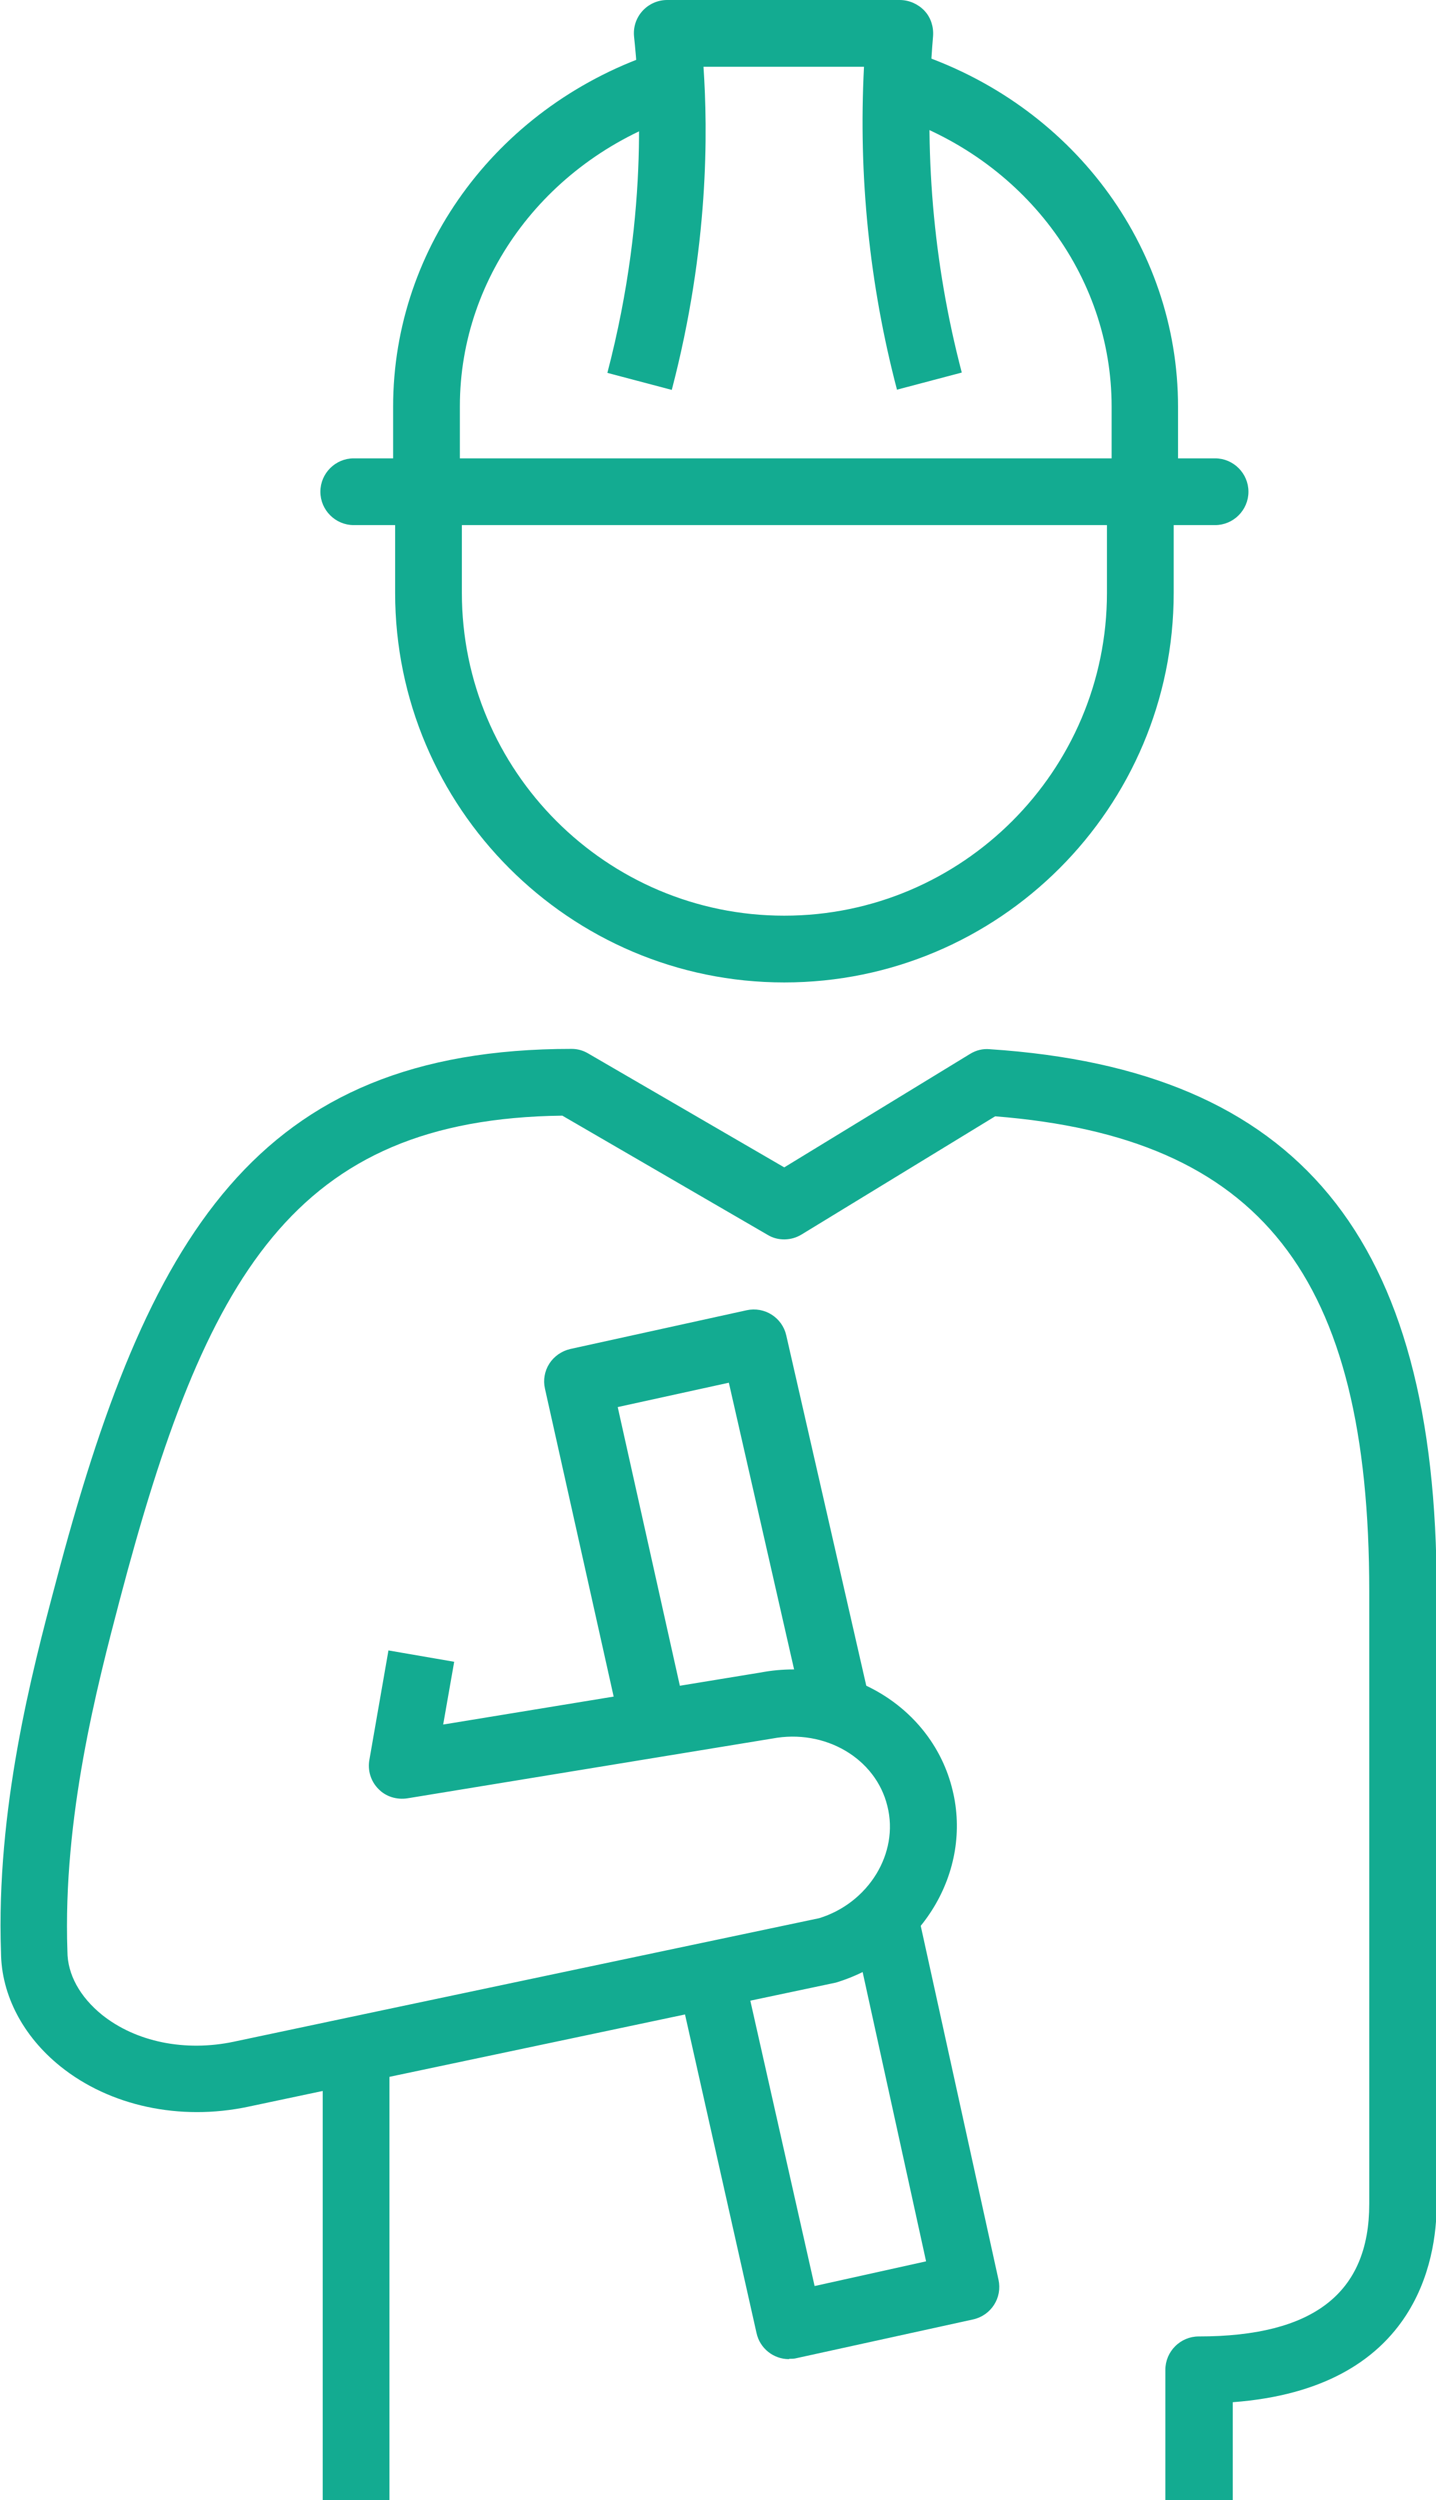
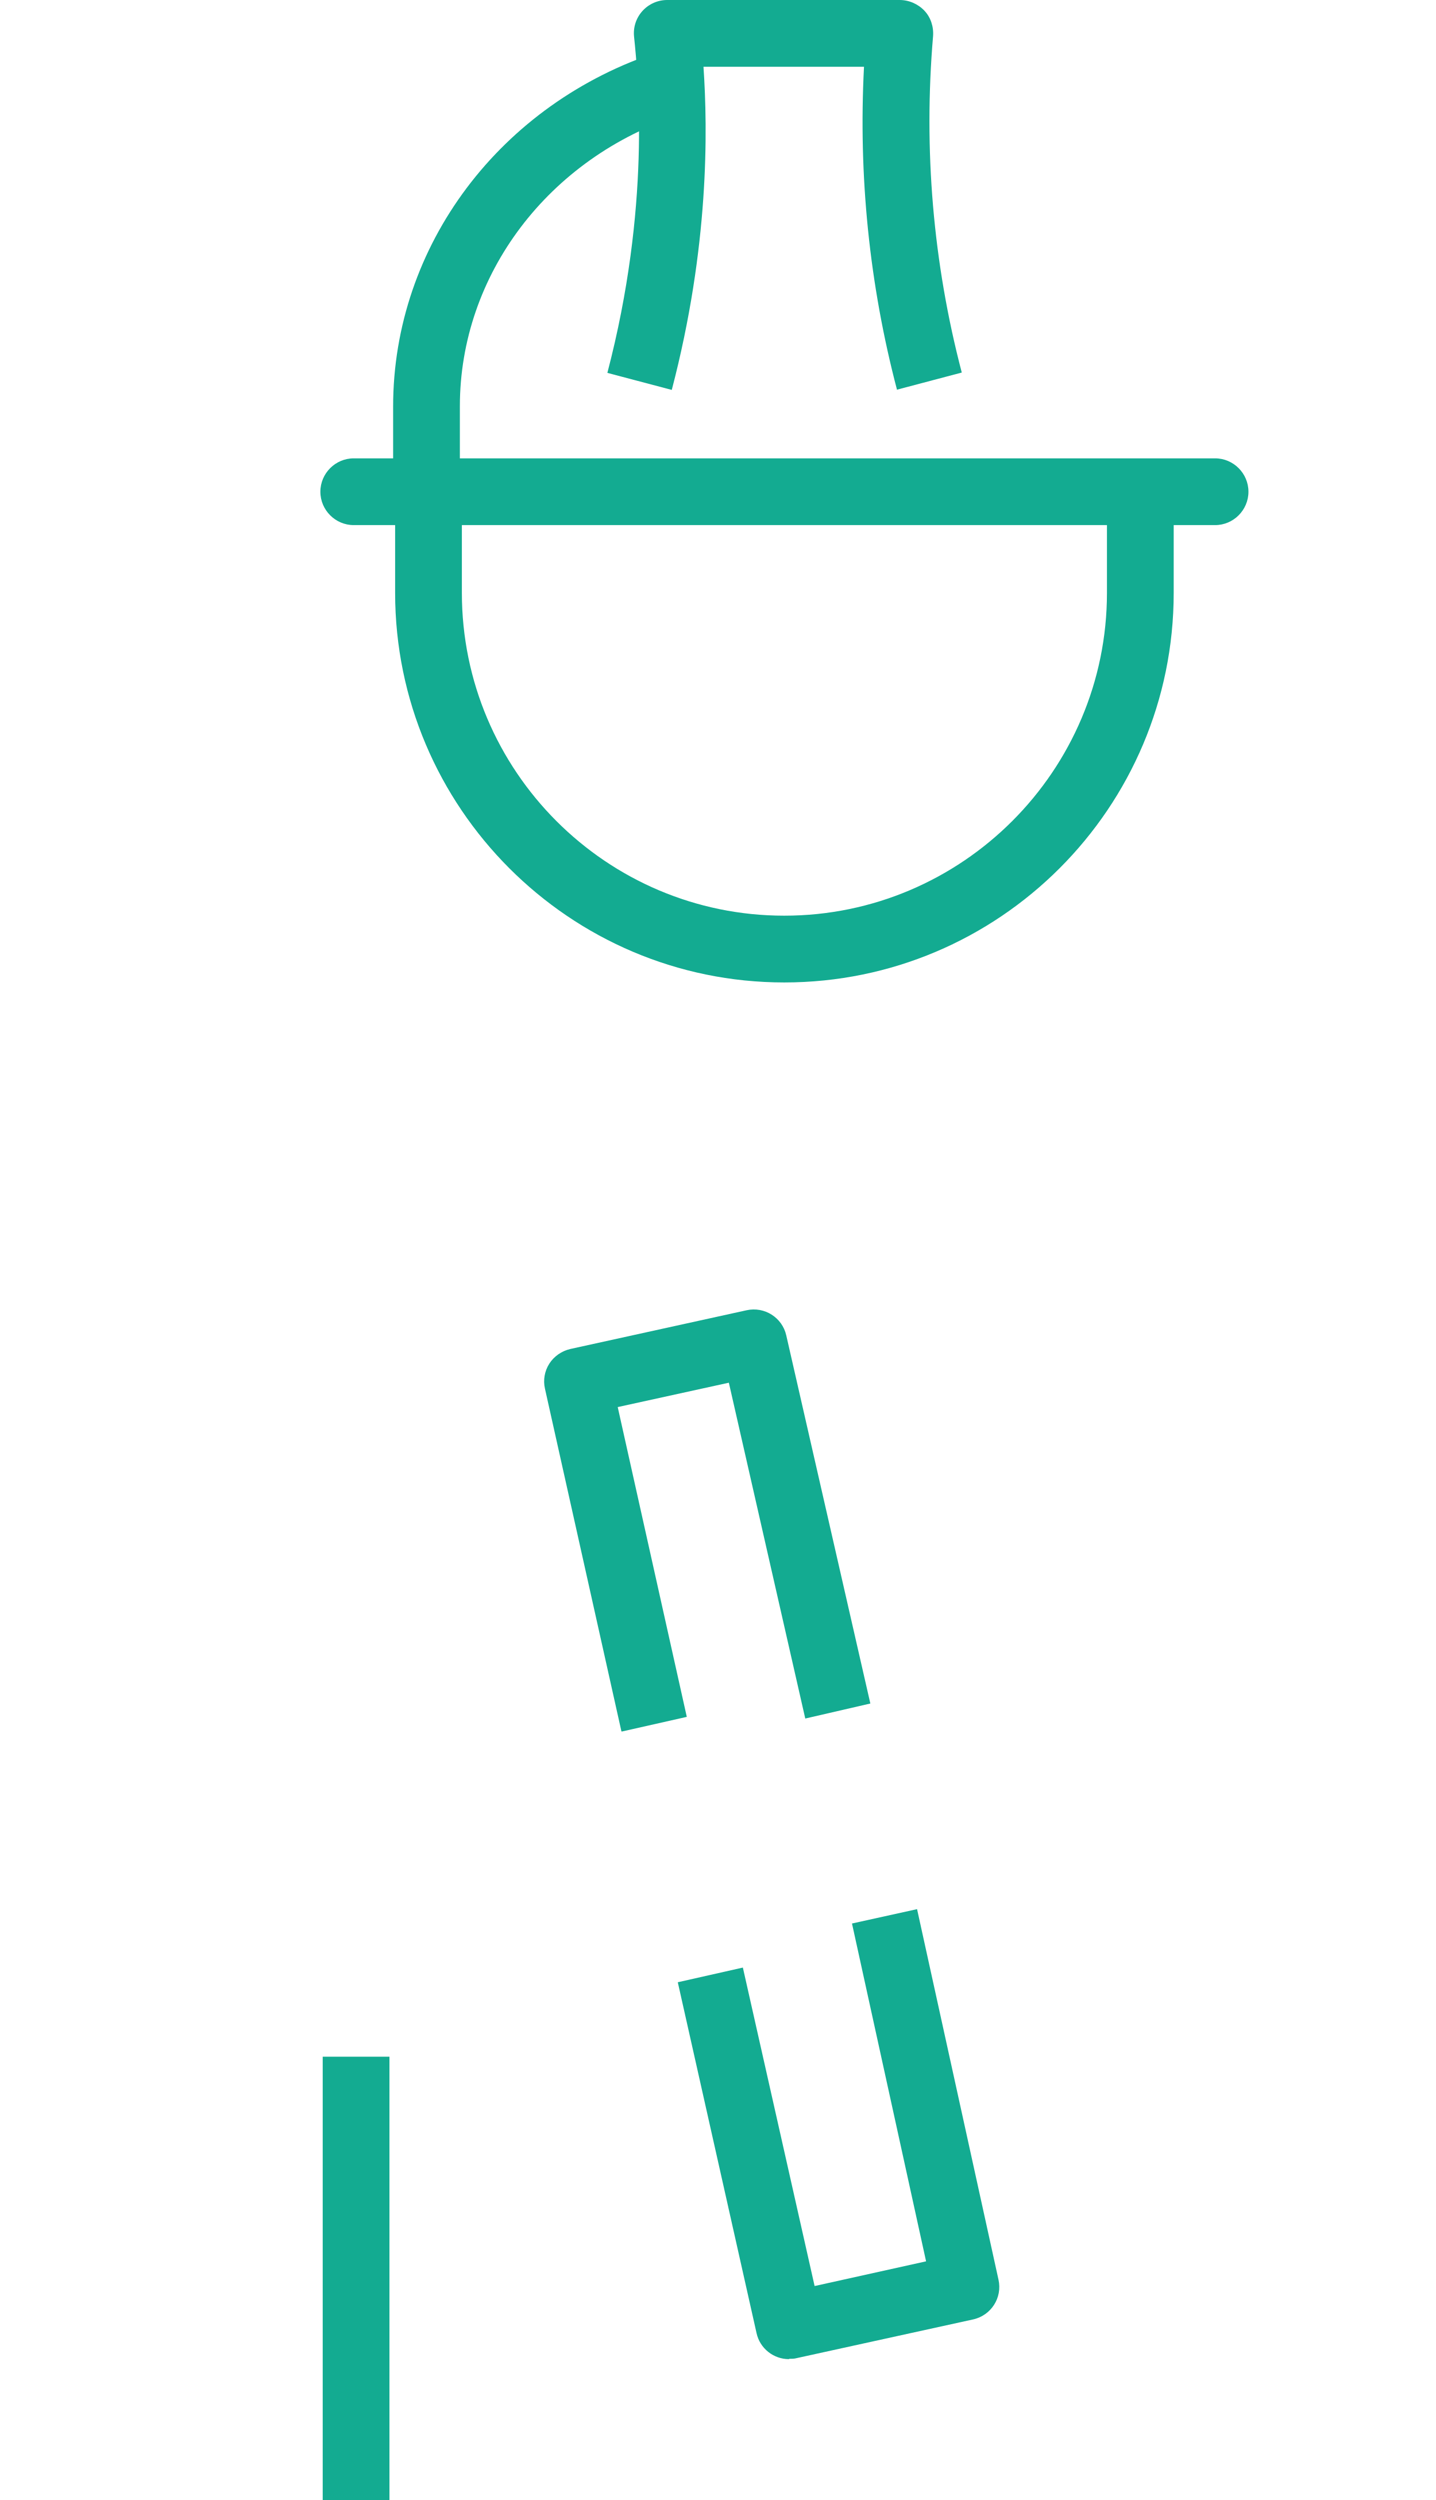
<svg xmlns="http://www.w3.org/2000/svg" id="Layer_2" viewBox="0 0 43.03 74.89">
  <defs>
    <style>.cls-1{fill:#13ab91;}</style>
  </defs>
  <g id="Icons">
    <g>
      <path class="cls-1" d="m18.62,51.86l-2.29-10.26c-.06-.26-.01-.53.13-.75.14-.22.37-.38.63-.44l5.28-1.16c.54-.12,1.07.22,1.19.75l2.52,11.03-1.95.45-2.29-10.06-3.33.73,2.07,9.28-1.95.44Z" />
      <path class="cls-1" d="m23.64,70.67c-.46,0-.87-.32-.97-.78l-2.36-10.51,1.95-.44,2.15,9.54,3.34-.74-2.22-10.12,1.95-.43,2.44,11.1c.12.54-.22,1.07-.76,1.19l-5.29,1.16c-.07.02-.15.02-.22.02Z" />
      <rect class="cls-1" x="9.67" y="61.61" width="2" height="13.28" />
-       <path class="cls-1" d="m36.92,74.89h-2v-3.9c0-.55.45-1,1-1,3.44,0,5.11-1.3,5.11-3.97v-18.35c0-9.46-3.25-13.6-11.21-14.23l-5.8,3.54c-.31.19-.71.2-1.02.01l-6.15-3.57c-8.04.1-10.7,4.78-13.26,14.5-.68,2.59-1.71,6.51-1.57,10.53,0,.7.38,1.37,1.03,1.9,1.02.82,2.5,1.12,3.96.81,4.15-.88,17.54-3.7,17.54-3.7,1.46-.45,2.4-1.93,2.04-3.36-.35-1.43-1.87-2.32-3.45-2.02l-10.93,1.79c-.32.05-.65-.05-.87-.28-.23-.23-.33-.56-.27-.88l.57-3.27,1.97.34-.33,1.88,9.52-1.56c2.61-.49,5.14,1.05,5.74,3.51.61,2.46-.93,5-3.49,5.78-.08.02-13.47,2.84-17.62,3.72-2.04.43-4.14-.02-5.62-1.21-1.12-.9-1.77-2.14-1.78-3.41-.15-4.29.92-8.38,1.64-11.08,2.73-10.37,6-15.99,15.46-15.99.18,0,.35.05.5.14l5.87,3.41,5.57-3.4c.18-.11.38-.16.59-.14,9.26.61,13.39,5.62,13.39,16.24v18.35c0,1.7-.62,5.53-6.11,5.94v2.93Z" />
      <path class="cls-1" d="m13.78,14.73h-2v-2.55c0-4.82,3.21-9.09,7.99-10.64l.62,1.9c-3.95,1.28-6.61,4.79-6.61,8.73v2.55Z" />
-       <path class="cls-1" d="m35.31,14.73h-2v-2.55c0-3.95-2.65-7.45-6.6-8.73l.61-1.9c4.78,1.54,7.98,5.81,7.98,10.63v2.55Z" />
      <path class="cls-1" d="m36.41,15.73H10.6c-.55,0-1-.45-1-1s.45-1,1-1h25.81c.55,0,1,.45,1,1s-.45,1-1,1Z" />
      <path class="cls-1" d="m23.5,29.43c-6.43,0-11.66-5.24-11.66-11.67v-3.02h2v3.02c0,5.33,4.33,9.67,9.66,9.67s9.67-4.34,9.67-9.67v-3.02h2v3.02c0,6.44-5.23,11.67-11.67,11.67Z" />
      <path class="cls-1" d="m26.88,11.68c-.83-3.16-1.16-6.41-.99-9.68h-4.81c.13,1.91.17,5.4-.95,9.68l-1.93-.51c1.3-4.97.93-8.81.8-10.07-.03-.28.06-.56.25-.77s.46-.33.74-.33h6.97c.28,0,.55.12.74.32s.28.48.26.76c-.29,3.4,0,6.8.86,10.08l-1.93.51Z" />
    </g>
  </g>
</svg>